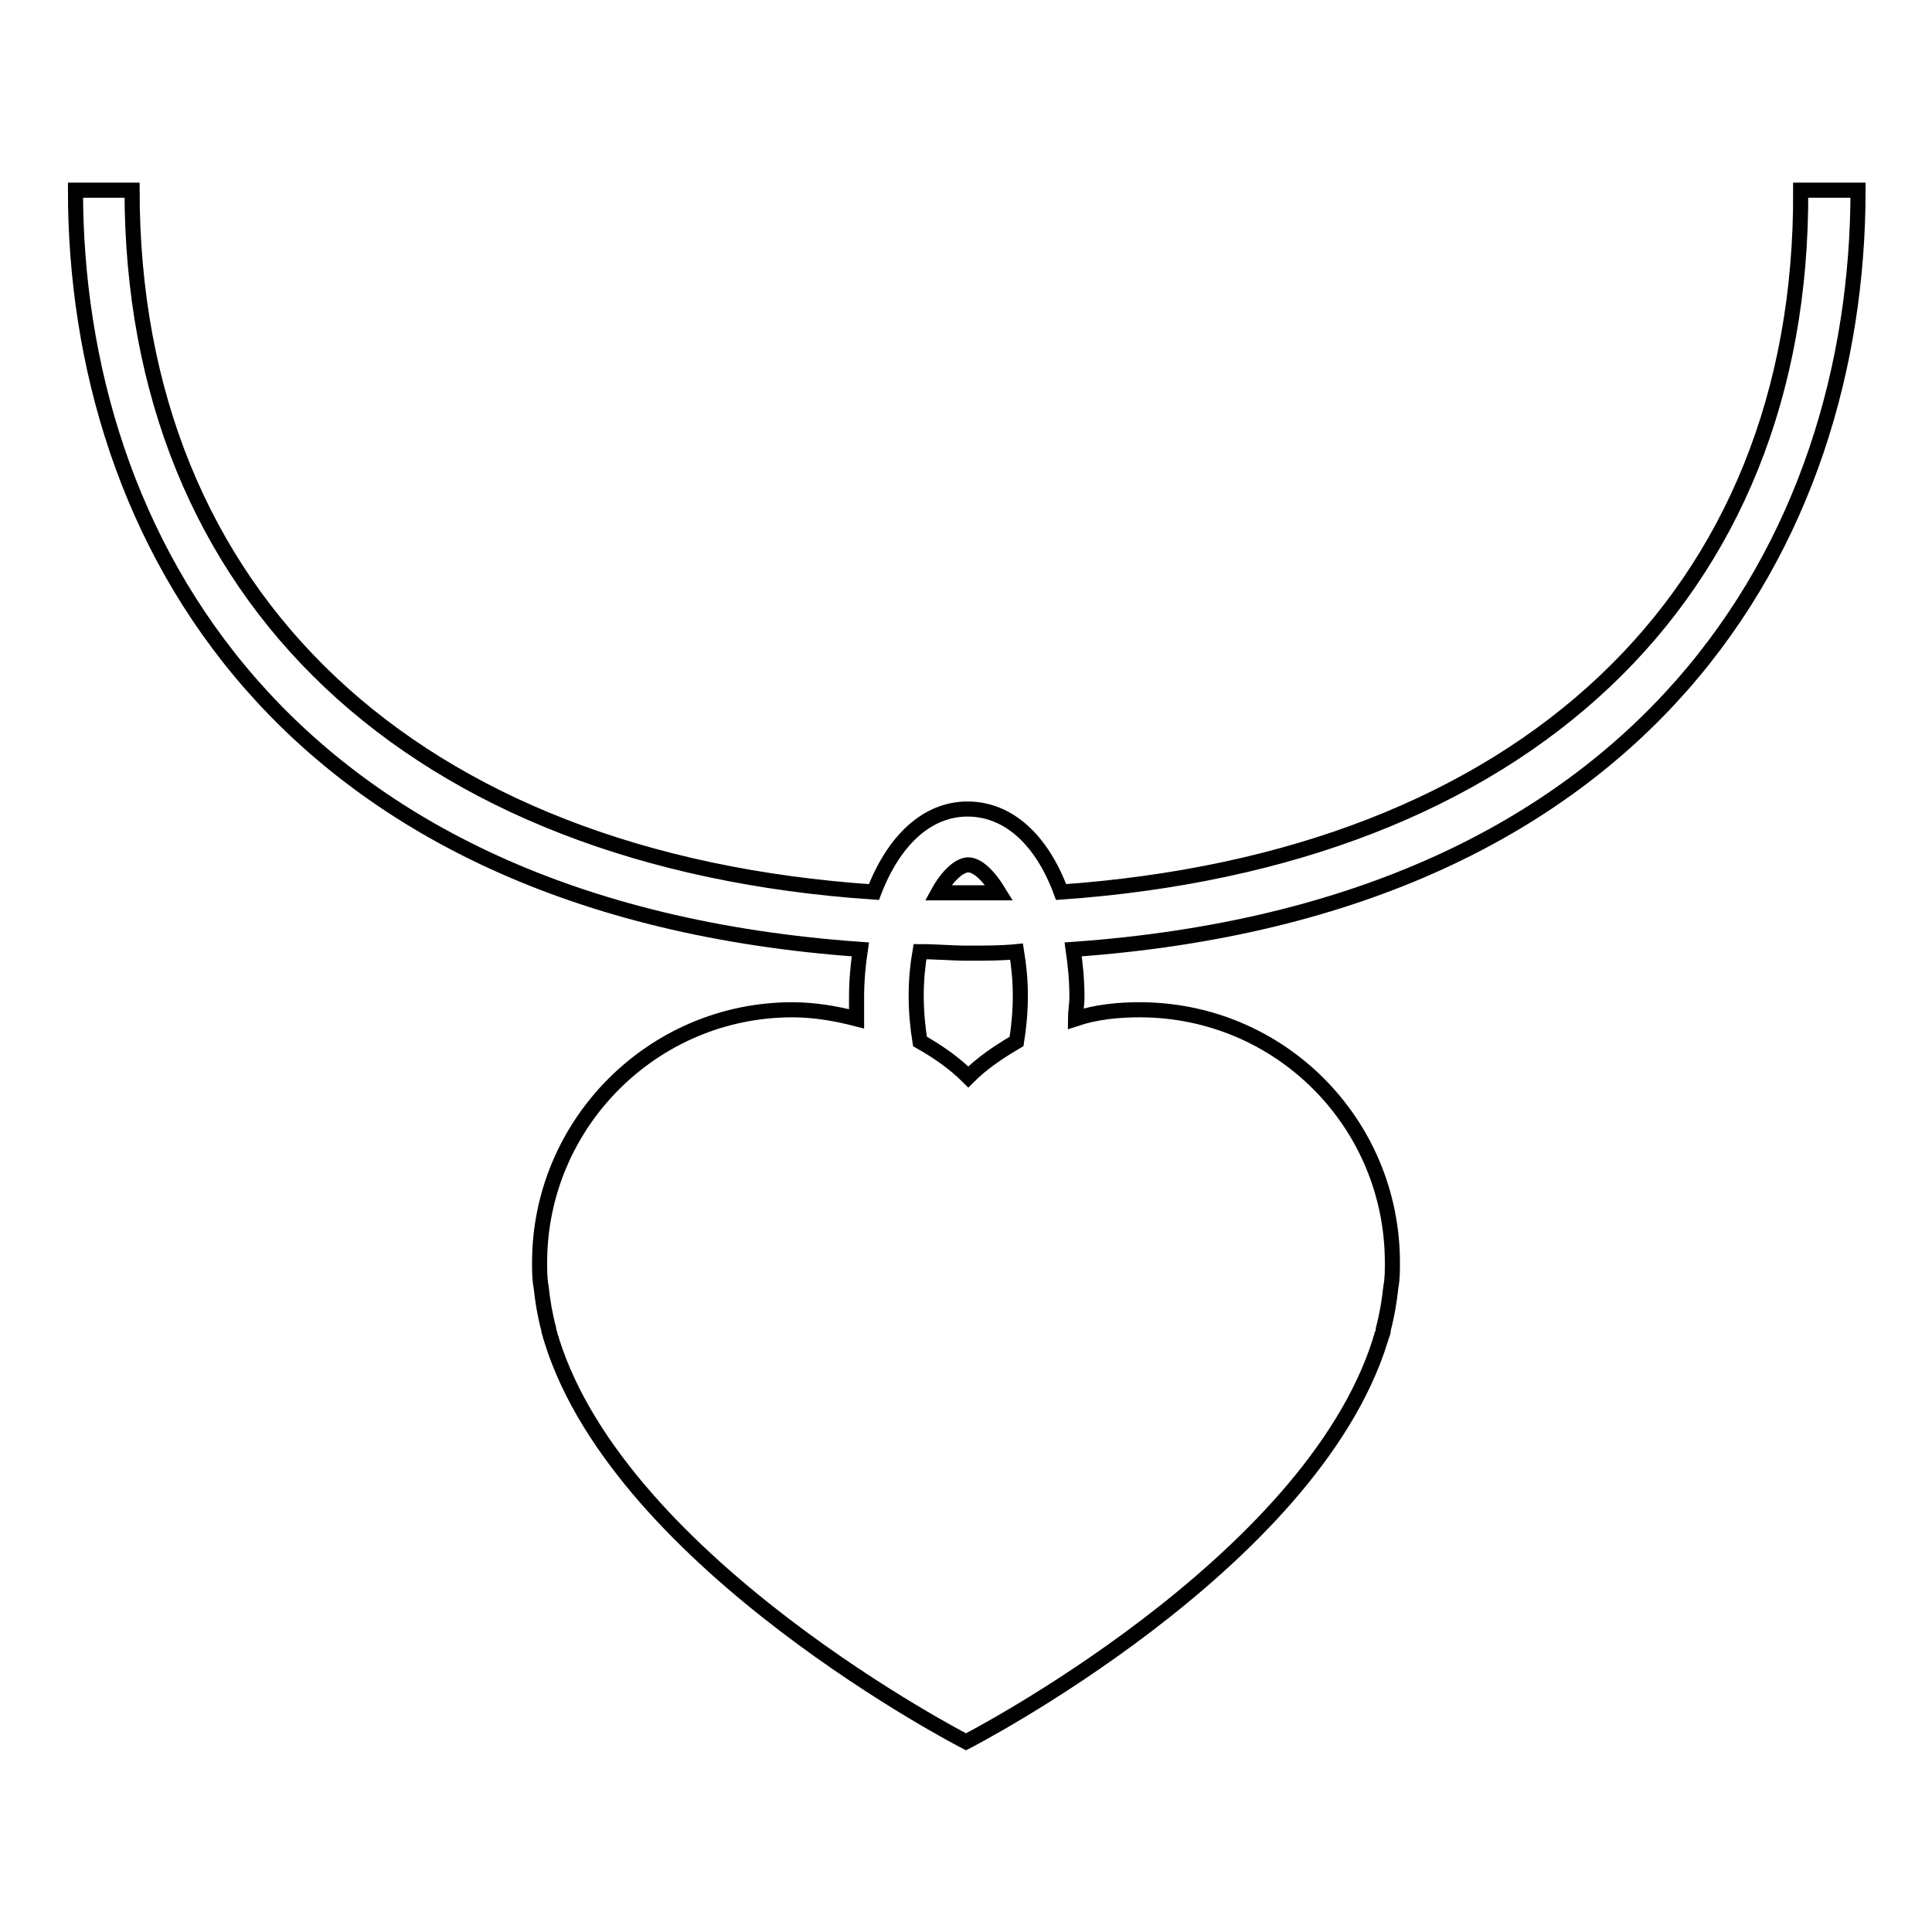
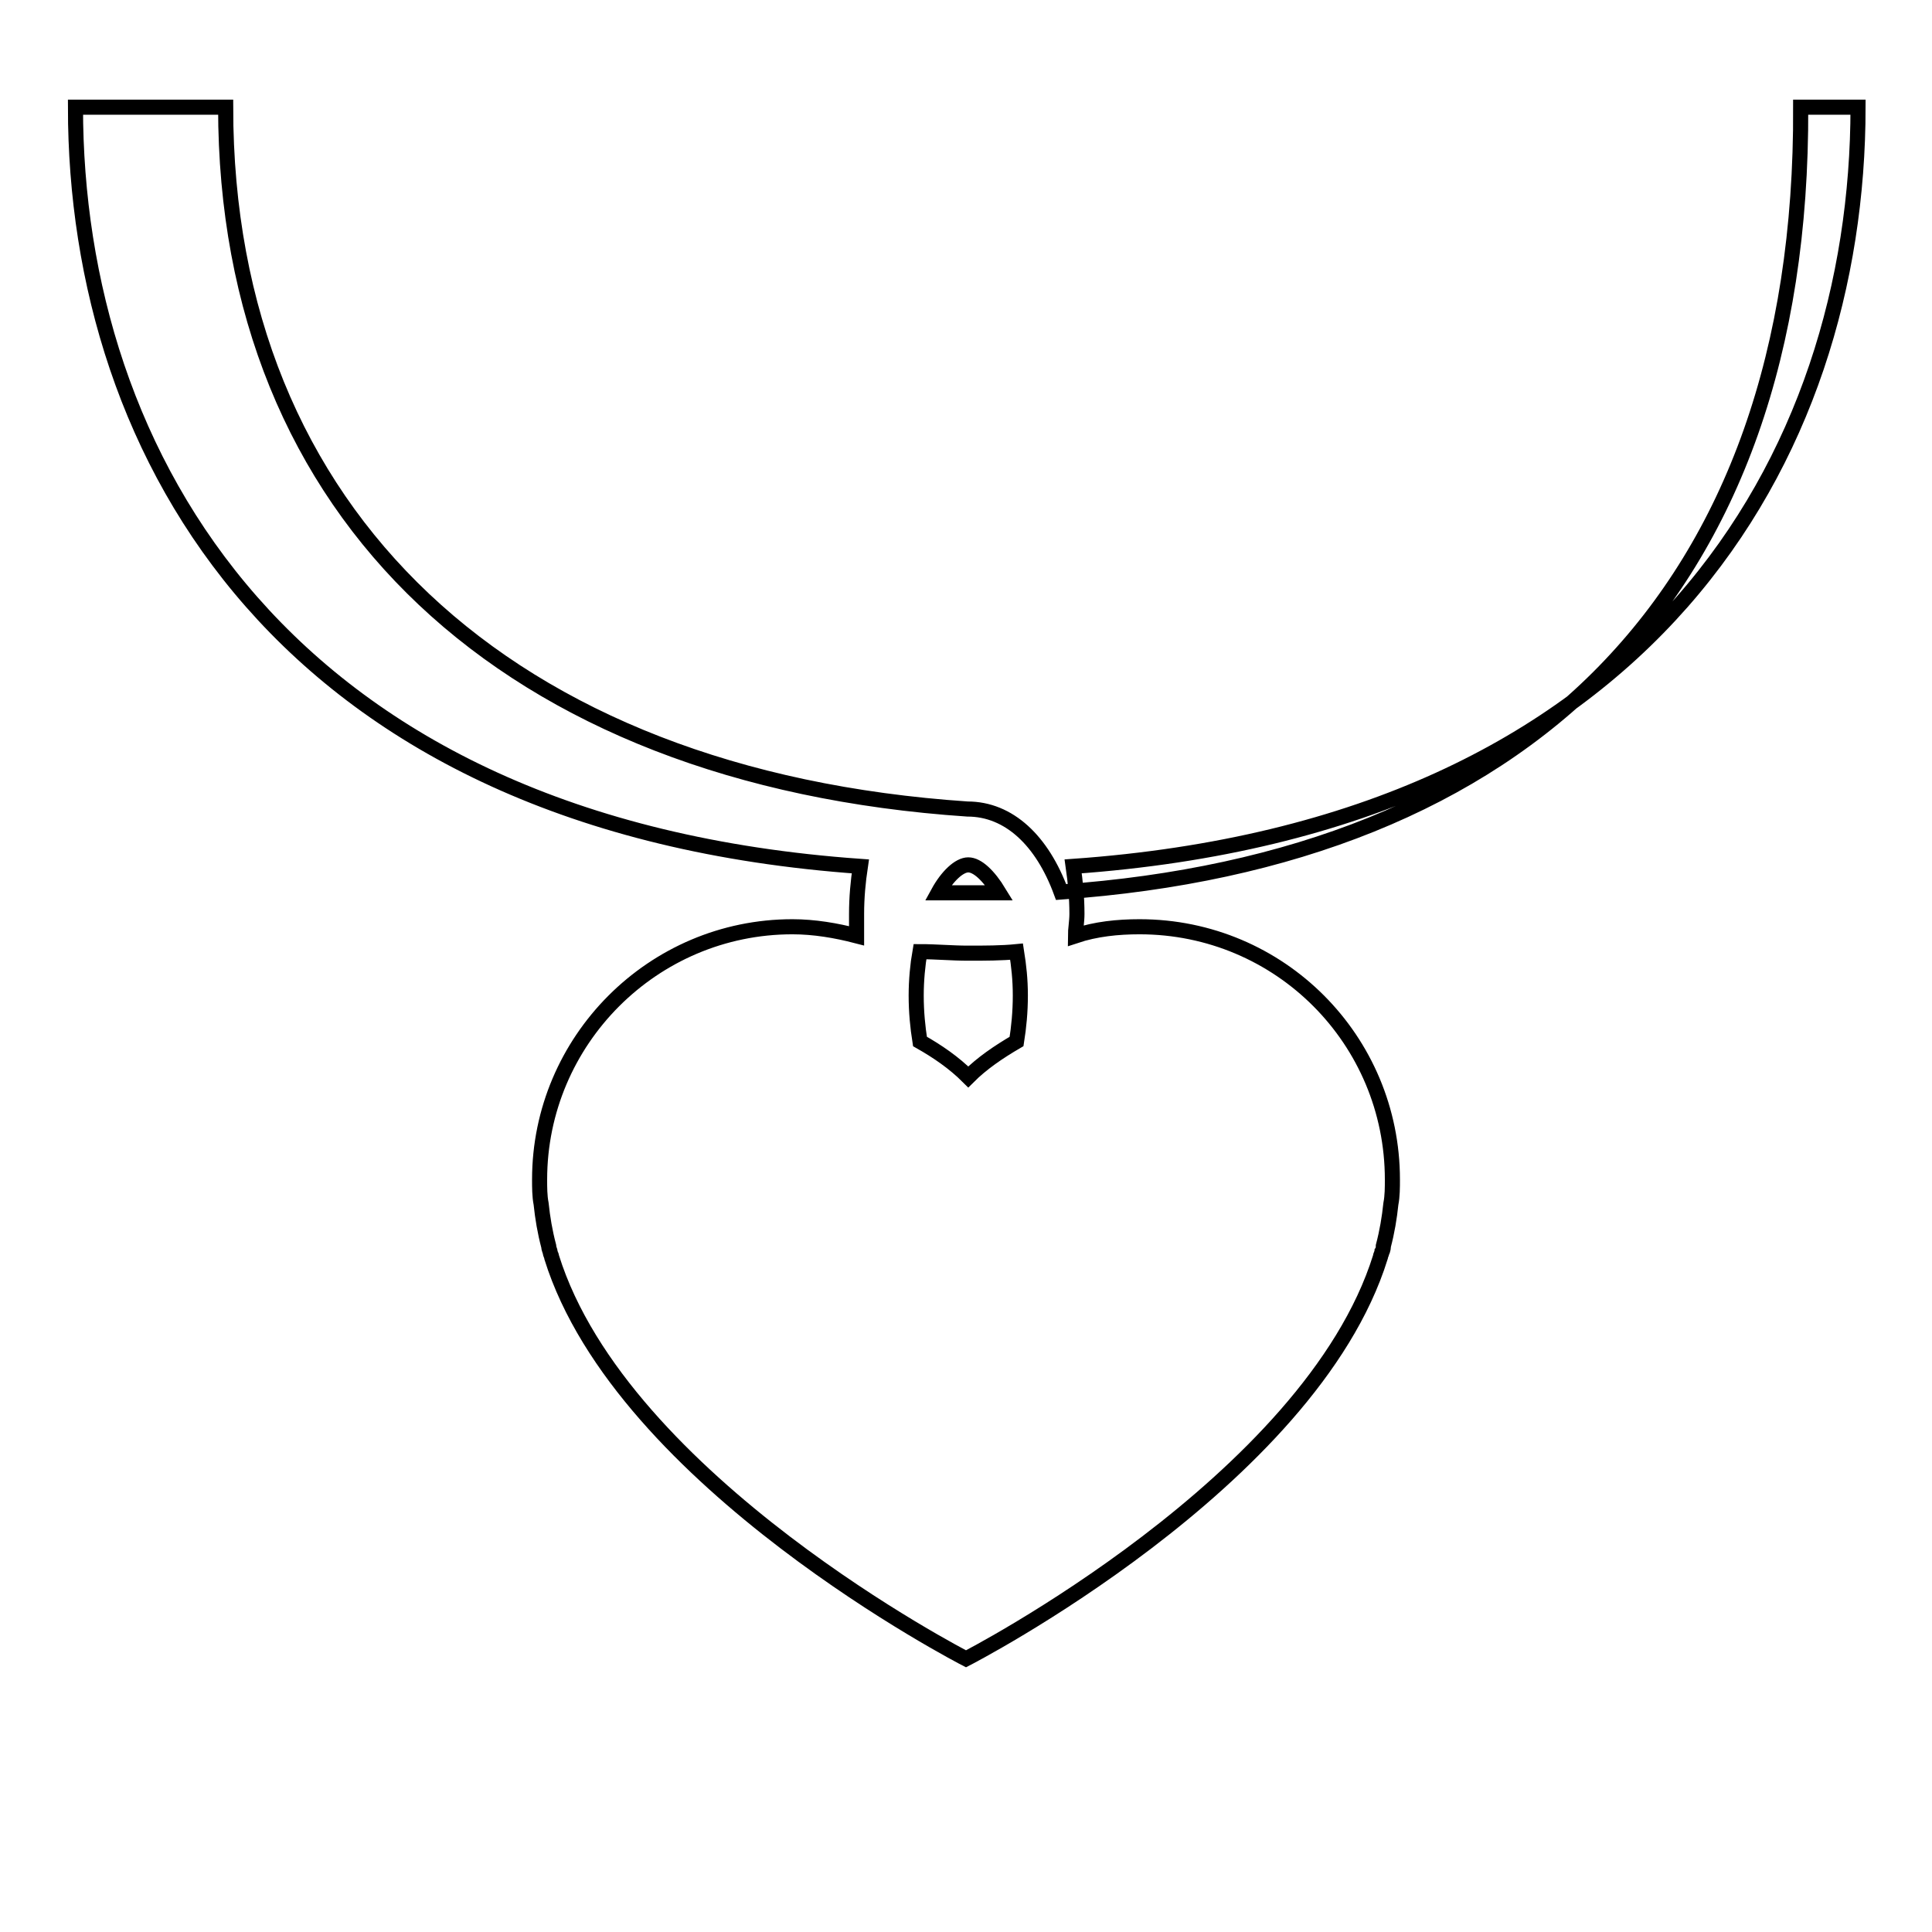
<svg xmlns="http://www.w3.org/2000/svg" version="1.1" x="0px" y="0px" viewBox="0 0 256 256" enable-background="new 0 0 256 256" xml:space="preserve">
  <g>
-     <path stroke-width="2" fill-opacity="0" stroke="#000000" d="M140.6,118.2c-2.5-6.8-6.9-11-12.4-11c-5.4,0-9.8,4.2-12.4,11c-61-4.1-98.3-39-98.3-93H10 c0,46.1,27.6,95.2,104,100.6c-0.3,2-0.5,4.1-0.5,6.3v2.9c-2.7-0.7-5.6-1.2-8.5-1.2c-18.5,0-33.5,15.1-33.5,33.5c0,1,0,2.2,0.2,3.2 c0.2,1.9,0.5,3.7,1,5.6c0,0.3,0.2,0.7,0.2,0.8c0,0.2,0.2,0.5,0.2,0.7c9.3,29.8,54.9,53.2,54.9,53.2s45.6-23.4,54.9-53.2 c0-0.2,0.2-0.5,0.2-0.7c0.2-0.3,0.2-0.7,0.2-0.8c0.5-1.9,0.8-3.7,1-5.6c0.2-1,0.2-2.2,0.2-3.2c0-18.5-14.9-33.5-33.5-33.5 c-2.9,0-5.8,0.3-8.5,1.2c0-0.8,0.2-1.9,0.2-2.9c0-2.2-0.2-4.2-0.5-6.3c76.4-5.4,104-54.4,104-100.6h-7.6 C238.9,79.2,201.6,113.9,140.6,118.2z M128.3,114.6c1.2,0,2.7,1.4,4.1,3.7h-8.1C125.5,116.1,127.1,114.6,128.3,114.6z M134.7,138 c-2.4,1.4-4.6,2.9-6.4,4.7c-1.9-1.9-4.1-3.4-6.4-4.7c-0.3-1.9-0.5-3.9-0.5-6.1c0-2,0.2-4.1,0.5-5.8c2.2,0,4.2,0.2,6.4,0.2 c2.2,0,4.4,0,6.4-0.2c0.3,1.9,0.5,3.7,0.5,5.8C135.2,134.1,135,136.1,134.7,138z" />
+     <path stroke-width="2" fill-opacity="0" stroke="#000000" d="M140.6,118.2c-2.5-6.8-6.9-11-12.4-11c-61-4.1-98.3-39-98.3-93H10 c0,46.1,27.6,95.2,104,100.6c-0.3,2-0.5,4.1-0.5,6.3v2.9c-2.7-0.7-5.6-1.2-8.5-1.2c-18.5,0-33.5,15.1-33.5,33.5c0,1,0,2.2,0.2,3.2 c0.2,1.9,0.5,3.7,1,5.6c0,0.3,0.2,0.7,0.2,0.8c0,0.2,0.2,0.5,0.2,0.7c9.3,29.8,54.9,53.2,54.9,53.2s45.6-23.4,54.9-53.2 c0-0.2,0.2-0.5,0.2-0.7c0.2-0.3,0.2-0.7,0.2-0.8c0.5-1.9,0.8-3.7,1-5.6c0.2-1,0.2-2.2,0.2-3.2c0-18.5-14.9-33.5-33.5-33.5 c-2.9,0-5.8,0.3-8.5,1.2c0-0.8,0.2-1.9,0.2-2.9c0-2.2-0.2-4.2-0.5-6.3c76.4-5.4,104-54.4,104-100.6h-7.6 C238.9,79.2,201.6,113.9,140.6,118.2z M128.3,114.6c1.2,0,2.7,1.4,4.1,3.7h-8.1C125.5,116.1,127.1,114.6,128.3,114.6z M134.7,138 c-2.4,1.4-4.6,2.9-6.4,4.7c-1.9-1.9-4.1-3.4-6.4-4.7c-0.3-1.9-0.5-3.9-0.5-6.1c0-2,0.2-4.1,0.5-5.8c2.2,0,4.2,0.2,6.4,0.2 c2.2,0,4.4,0,6.4-0.2c0.3,1.9,0.5,3.7,0.5,5.8C135.2,134.1,135,136.1,134.7,138z" />
  </g>
</svg>